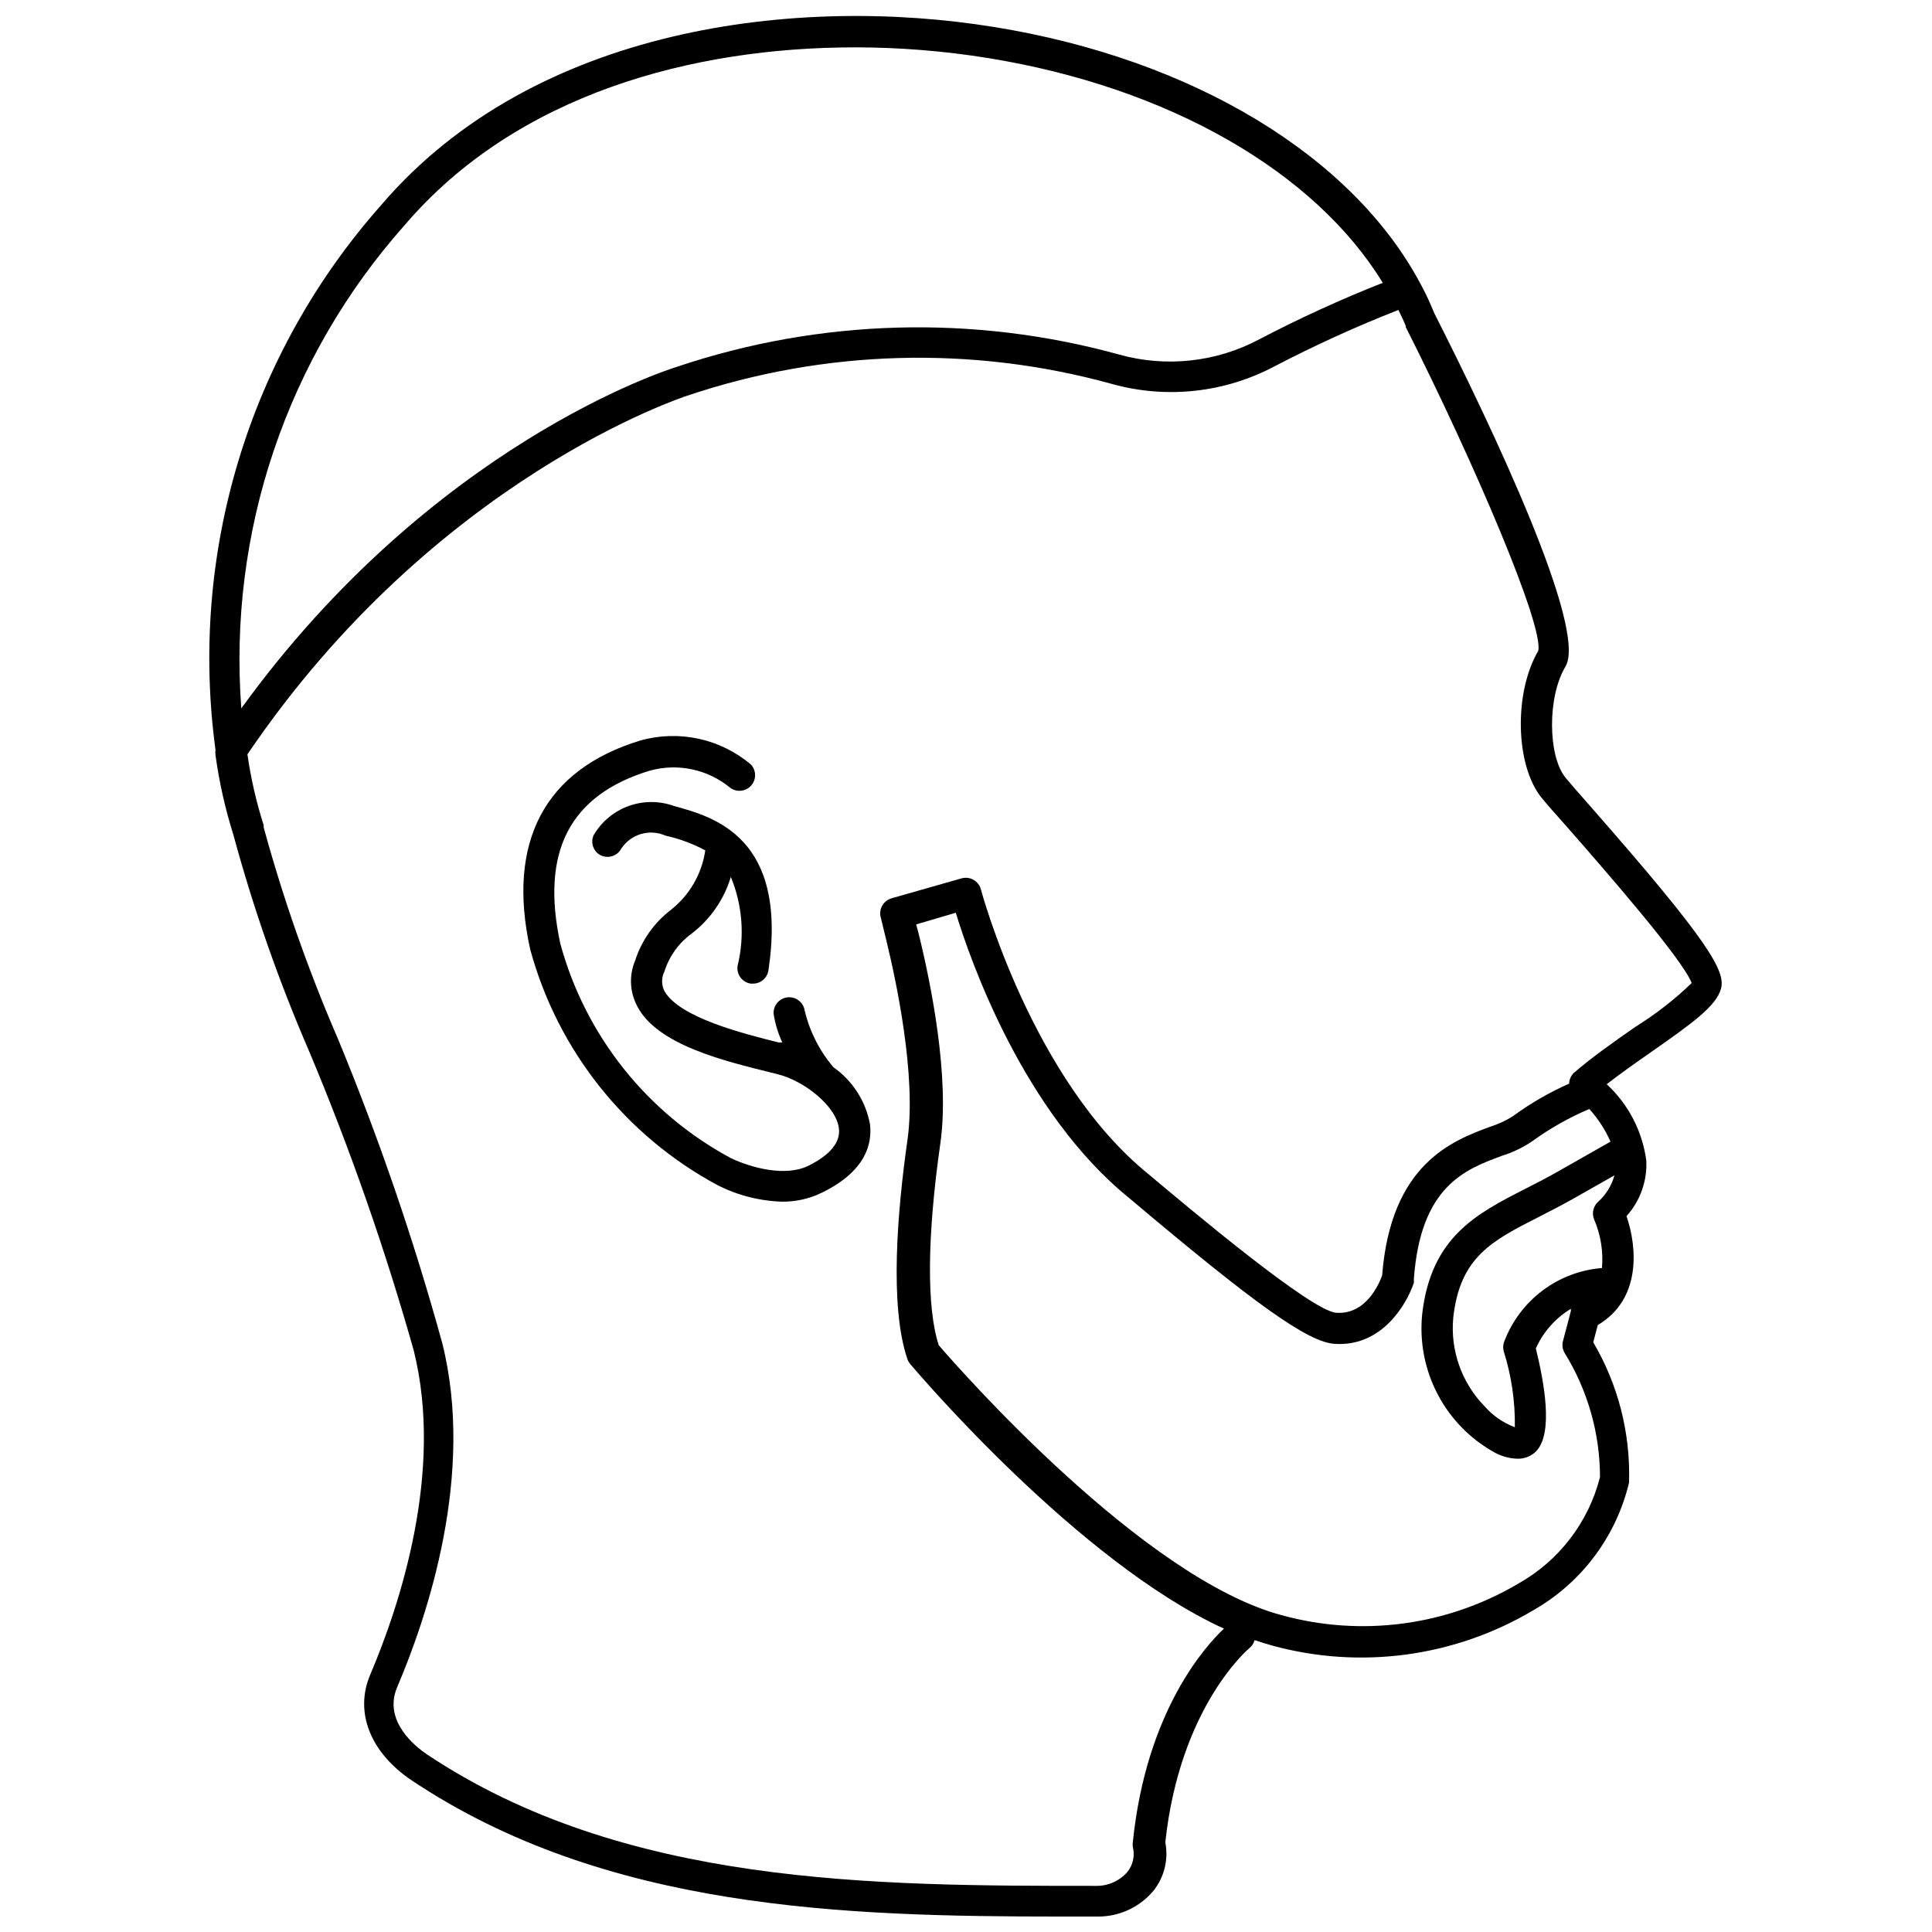
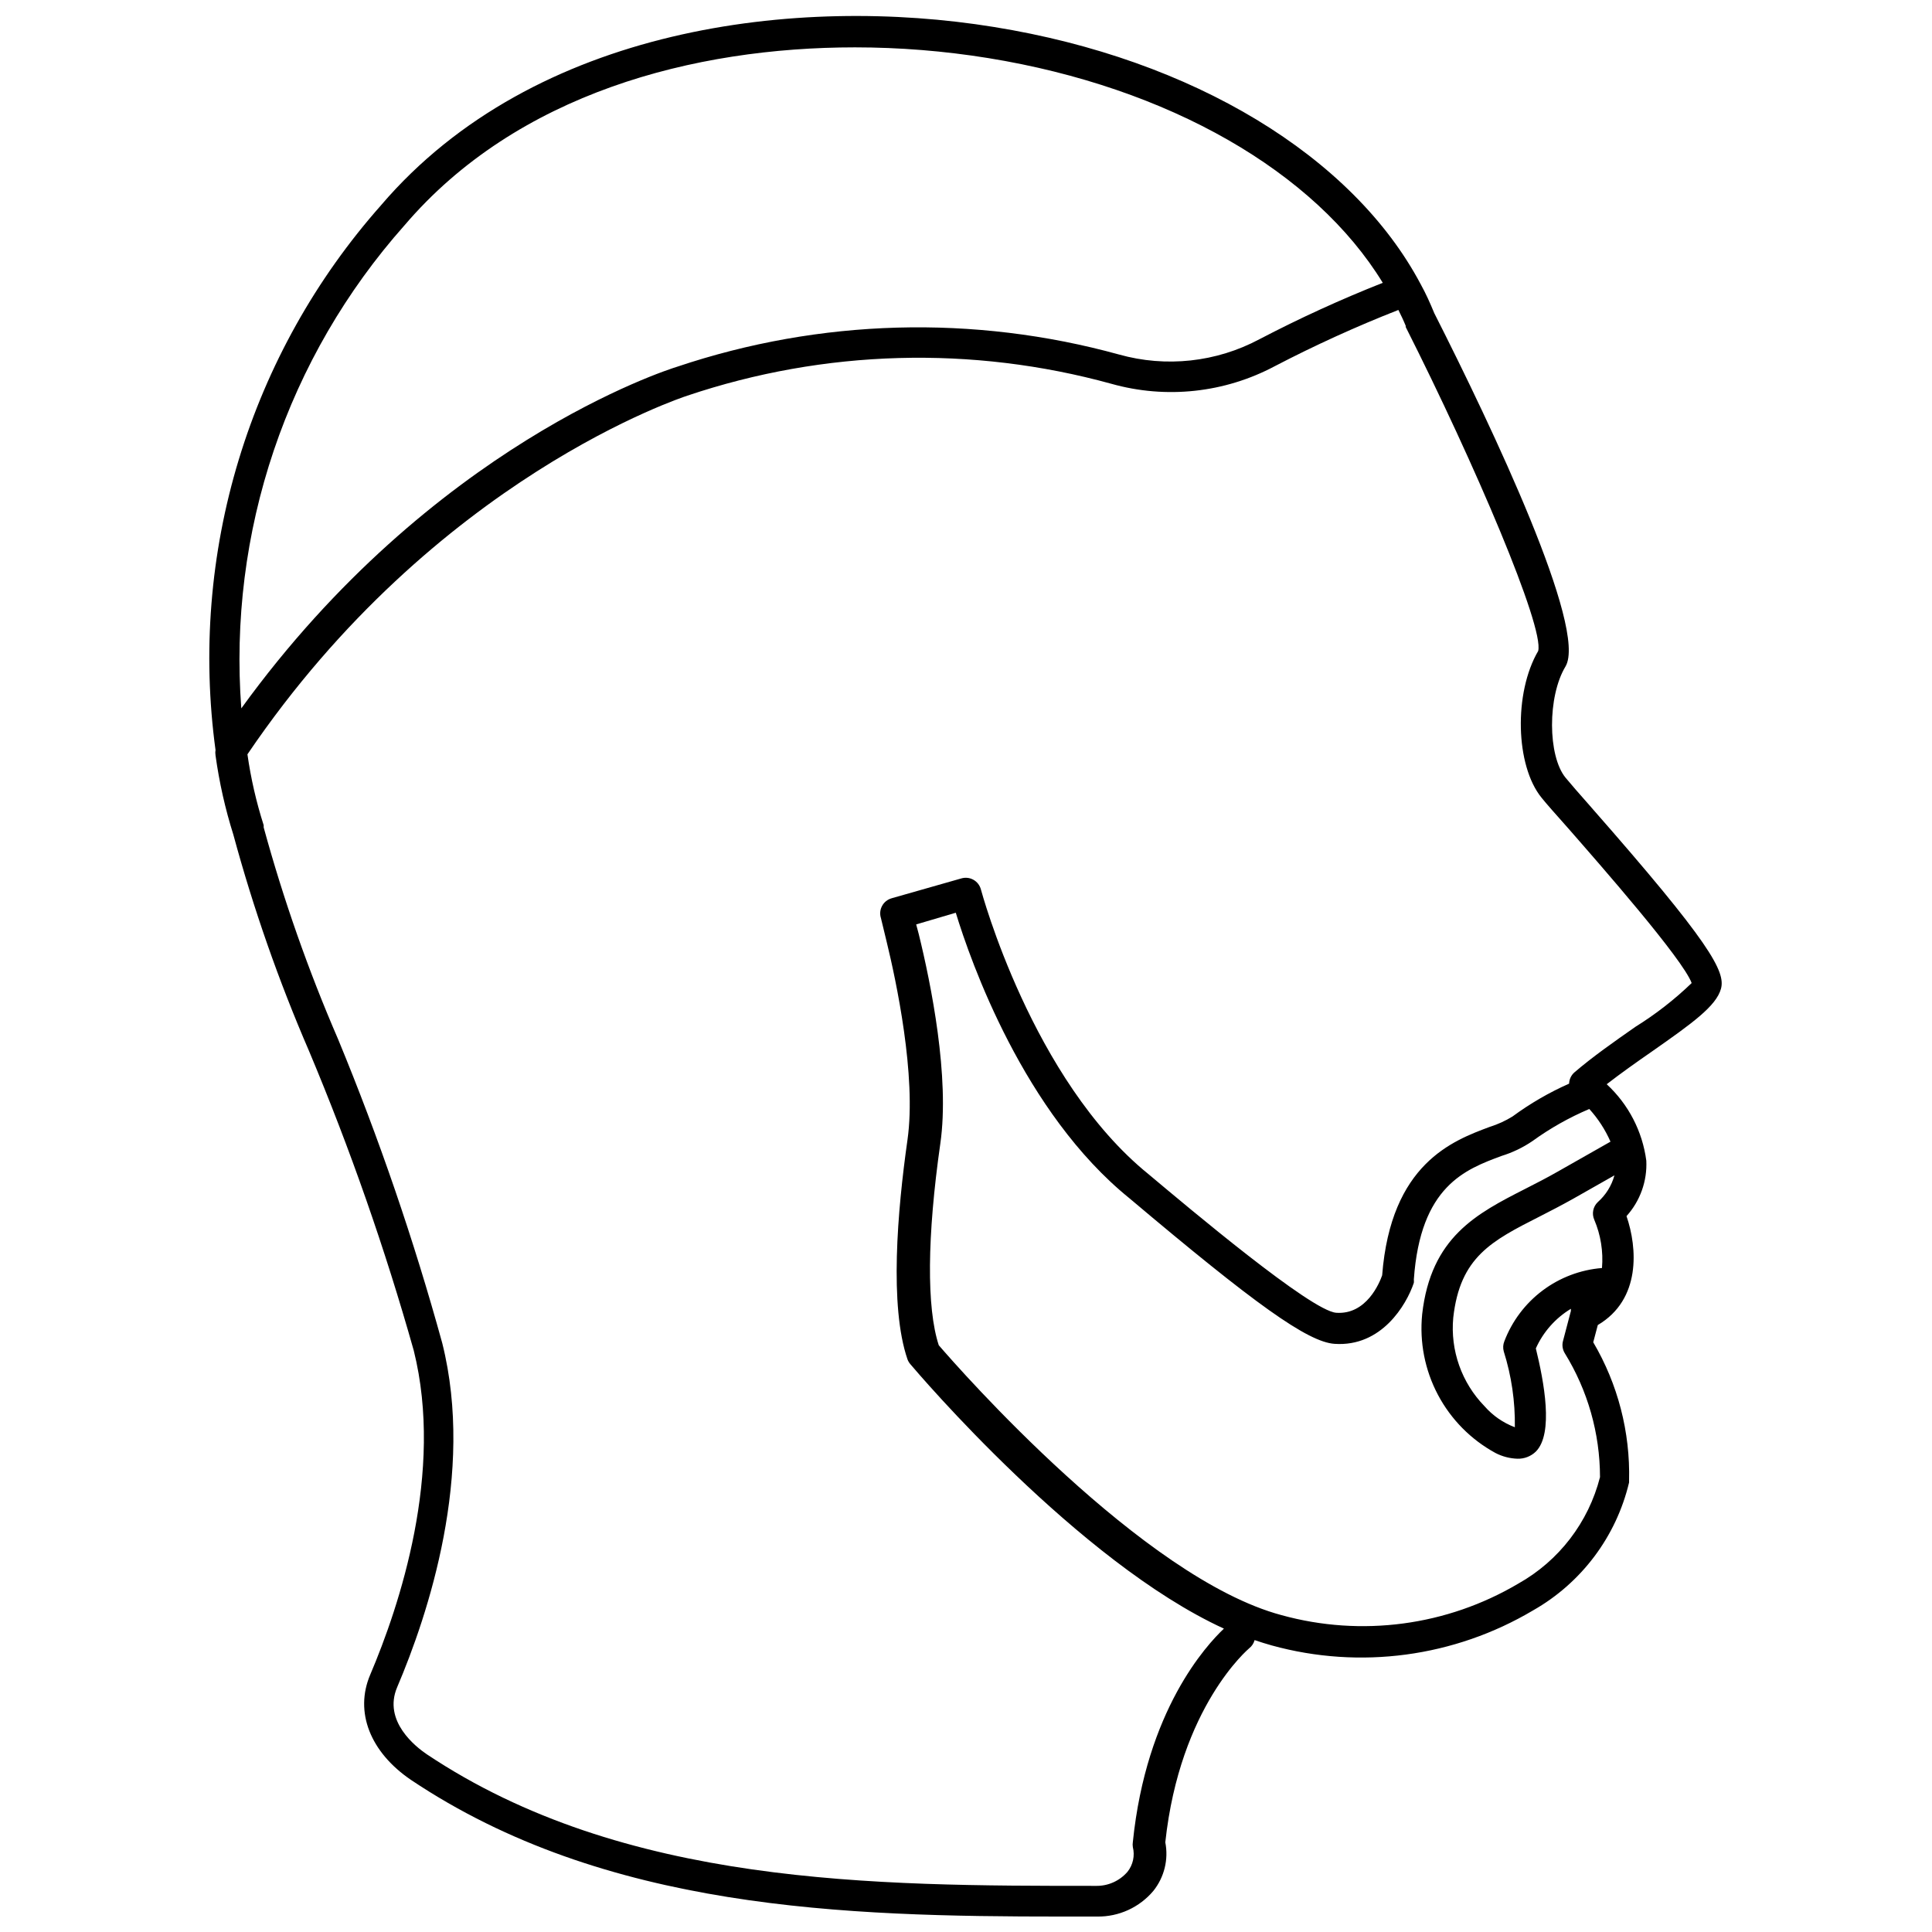
<svg xmlns="http://www.w3.org/2000/svg" width="800px" height="800px" version="1.1" viewBox="144 144 512 512">
  <defs>
    <clipPath id="a">
      <path d="m199 148.09h402v503.81h-402z" />
    </clipPath>
  </defs>
-   <path d="m364.86 426.82c-3.688-4.332-6.297-9.477-7.609-15.012-0.332-2.184-2.32-3.727-4.519-3.504-2.199 0.227-3.836 2.137-3.719 4.344 0.398 2.637 1.18 5.199 2.309 7.609h-0.996c-9.238-2.309-26.238-6.559-30.23-13.594v0.004c-0.84-1.648-0.84-3.602 0-5.25 1.246-3.973 3.727-7.449 7.086-9.918 5.012-3.797 8.688-9.09 10.496-15.113 3.09 7.481 3.715 15.754 1.781 23.617-0.309 2.258 1.262 4.344 3.519 4.668h0.578-0.004c2.047 0 3.785-1.492 4.094-3.516 5.246-35.32-14.484-40.672-25.031-43.559-3.898-1.406-8.168-1.398-12.062 0.02-3.894 1.418-7.168 4.16-9.246 7.75-0.859 1.945-0.082 4.227 1.785 5.246 2.016 1.043 4.496 0.27 5.562-1.73 2.555-3.867 7.531-5.312 11.758-3.414 3.66 0.809 7.191 2.113 10.496 3.887-0.902 6.215-4.152 11.848-9.082 15.742-4.457 3.41-7.769 8.094-9.496 13.434-1.637 3.863-1.461 8.25 0.469 11.969 5.246 10.496 23.562 14.746 35.527 17.738l1.891 0.473c6.875 1.73 15.43 8.398 16.113 14.379 0.418 3.621-2.309 6.981-8.133 9.867s-14.852 0.684-20.625-2.098v-0.004c-22.172-11.953-38.465-32.48-45.082-56.785-5.246-24.297 2.414-39.309 23.617-45.816v0.004c7.445-2.102 15.449-0.414 21.41 4.512 1.719 1.258 4.113 1.008 5.535-0.578 1.422-1.582 1.41-3.988-0.023-5.562-8.094-6.863-19.066-9.262-29.285-6.402-25.398 7.715-35.527 26.871-29.23 55.367 7.269 26.738 25.199 49.316 49.594 62.453 5.356 2.734 11.254 4.238 17.266 4.406 3.641 0.016 7.231-0.809 10.496-2.414 11.547-5.668 13.277-12.805 12.699-18.051-1.117-6.137-4.602-11.586-9.707-15.168z" />
  <g clip-path="url(#a)">
    <path d="m565.76 358.02c-3.203-3.621-5.668-6.453-6.875-7.926-4.723-5.773-4.828-21.516 0-29.492 5.824-9.973-19.262-62.977-34.793-93.625-1.051-2.57-2.258-5.246-3.57-7.609-17.949-33.902-60.301-59.723-113.15-68.223-51.797-8.398-121.7-0.367-162.38 47.23h0.004c-17.281 19.496-30.145 42.492-37.715 67.418-7.574 24.926-9.676 51.195-6.16 77.008-0.082 0.469-0.082 0.945 0 1.414 0.984 7.117 2.562 14.141 4.723 20.992 5.301 19.559 12 38.711 20.047 57.309 10.871 25.875 20.141 52.395 27.762 79.402 8.031 32.223-3.777 67.648-11.547 85.91-4.199 9.867 0 20.52 10.812 27.867 51.484 34.48 115.04 36.211 172.4 36.211h9.445c5.742 0.082 11.215-2.422 14.906-6.82 2.887-3.617 4.039-8.32 3.148-12.859 3.883-36.055 22.094-51.273 22.25-51.43 0.691-0.547 1.191-1.301 1.418-2.152 1.539 0.523 3.062 0.996 4.566 1.418 23.375 6.438 48.367 3.086 69.223-9.289 12.82-7.277 22.039-19.559 25.449-33.902 0.012-0.156 0.012-0.316 0-0.473 0.324-12.875-2.965-25.582-9.496-36.684l1.207-4.566c11.492-6.769 10.496-20.469 7.609-28.863 3.621-4.012 5.508-9.297 5.246-14.695-1.02-7.773-4.734-14.941-10.496-20.258 3.727-2.887 7.871-5.824 11.965-8.66 10.812-7.559 17.055-12.07 18.316-16.637 1.262-4.562-2.832-12.172-34.32-48.016zm-314.62-154.24c29.859-35.059 76.777-47.23 119.45-47.23 11.812 0.004 23.605 0.953 35.27 2.836 47.914 7.766 86.594 30.125 104.59 59.566l-0.004-0.004c-11.152 4.41-22.066 9.402-32.695 14.957-11.418 6.09-24.746 7.539-37.207 4.043-38.496-10.609-79.285-9.477-117.14 3.254-2.731 0.84-64.867 20.676-115.46 90.527h0.004c-1.738-23.133 1.191-46.379 8.609-68.355 7.418-21.98 19.18-42.246 34.578-59.594zm291.37 298.35c2.051 6.5 3.043 13.285 2.941 20.102-3.098-1.164-5.856-3.078-8.031-5.566-6.07-6.223-9.102-14.801-8.293-23.457 1.785-16.113 10.18-20.363 22.883-26.816 2.887-1.469 5.824-2.992 8.922-4.723l10.914-6.191v-0.004c-0.75 2.742-2.281 5.203-4.406 7.086-1.27 1.203-1.645 3.07-0.945 4.672 1.719 4.035 2.422 8.434 2.047 12.805-5.707 0.457-11.168 2.527-15.746 5.965-4.582 3.438-8.09 8.102-10.129 13.453-0.348 0.848-0.402 1.789-0.156 2.676zm28.285-55.578-13.961 7.926c-2.938 1.68-5.824 3.148-8.605 4.566-12.859 6.559-25.031 12.754-27.344 33.273h0.004c-0.734 7.352 0.715 14.762 4.168 21.293 3.453 6.535 8.758 11.906 15.25 15.441 1.805 0.938 3.793 1.457 5.824 1.523 1.816 0.055 3.578-0.625 4.883-1.891 4.777-4.777 2.152-18.578 0-27.344 1.957-4.359 5.195-8.02 9.289-10.496-0.016 0.195-0.016 0.387 0 0.578l-2.098 7.977h-0.004c-0.281 1.09-0.113 2.242 0.473 3.203 6.098 9.875 9.332 21.246 9.344 32.852-3.055 11.984-10.887 22.191-21.676 28.234-18.906 11.176-41.543 14.188-62.715 8.344-36.734-9.812-85.387-65.18-90.844-71.531-3.254-9.918-3.098-28.863 0.418-53.477 2.519-17.582-2.465-42.246-5.719-55.473l-0.684-2.57 10.496-3.098c3.938 12.91 18 53.004 46.023 75.676 33.219 28.023 47.23 38.102 54.371 38.574 12.387 0.84 18.996-10.234 20.992-16.164h0.004c0.031-0.293 0.031-0.594 0-0.891 1.73-24.77 13.645-29.18 23.25-32.746h-0.004c2.91-0.898 5.672-2.223 8.188-3.938 4.684-3.391 9.738-6.246 15.062-8.5 2.328 2.562 4.227 5.484 5.617 8.656zm6.613-30.438c-5.562 3.883-11.336 7.926-16.164 12.07-0.867 0.758-1.379 1.84-1.414 2.992-5.305 2.352-10.336 5.273-15.012 8.711-1.871 1.156-3.883 2.07-5.981 2.731-9.867 3.672-26.238 9.762-28.551 39.359-0.684 1.941-4.144 10.496-12.176 9.918-6.664-0.473-38.992-27.711-49.75-36.734-30.859-24.98-44.242-74.891-44.398-75.414-0.281-1.102-1-2.043-1.992-2.598-0.992-0.555-2.168-0.68-3.258-0.344l-18.422 5.246 0.004 0.004c-1.082 0.301-1.996 1.031-2.531 2.023-0.535 0.988-0.645 2.152-0.305 3.223l1.523 6.301c2.465 10.129 7.926 35.477 5.512 52.48-2.676 18.789-4.828 44.082 0 58.148v-0.004c0.168 0.461 0.414 0.887 0.734 1.262 1.996 2.363 44.609 52.48 83.129 70.113-4.617 4.356-20.57 21.57-24.141 56.574-0.07 0.434-0.07 0.875 0 1.312 0.574 2.285 0.051 4.711-1.418 6.559-2.113 2.449-5.215 3.816-8.449 3.727-58.621 0-125.01 0-177.28-34.898-2.781-1.891-11.652-8.711-7.82-17.738 8.188-19.207 20.625-56.574 11.965-91.156v-0.004c-7.539-27.395-16.758-54.297-27.605-80.555-7.891-18.23-14.484-36.996-19.73-56.156 0.012-0.191 0.012-0.383 0-0.578-1.961-6.129-3.398-12.414-4.305-18.785 49.805-73.473 115.82-94.777 116.56-95.043 36.32-12.23 75.465-13.328 112.41-3.148 14.492 4.078 30.004 2.402 43.293-4.672 10.648-5.543 21.578-10.516 32.75-14.902 0.684 1.363 1.363 2.781 1.941 4.199v0.316c18.316 36.266 36.734 79.508 35.109 85.859-6.508 11.125-6.035 30.387 0.891 38.887 1.207 1.523 3.777 4.41 7.086 8.133 8.398 9.605 30.332 34.586 32.695 40.988v-0.004c-4.547 4.379-9.543 8.266-14.906 11.598z" />
  </g>
</svg>